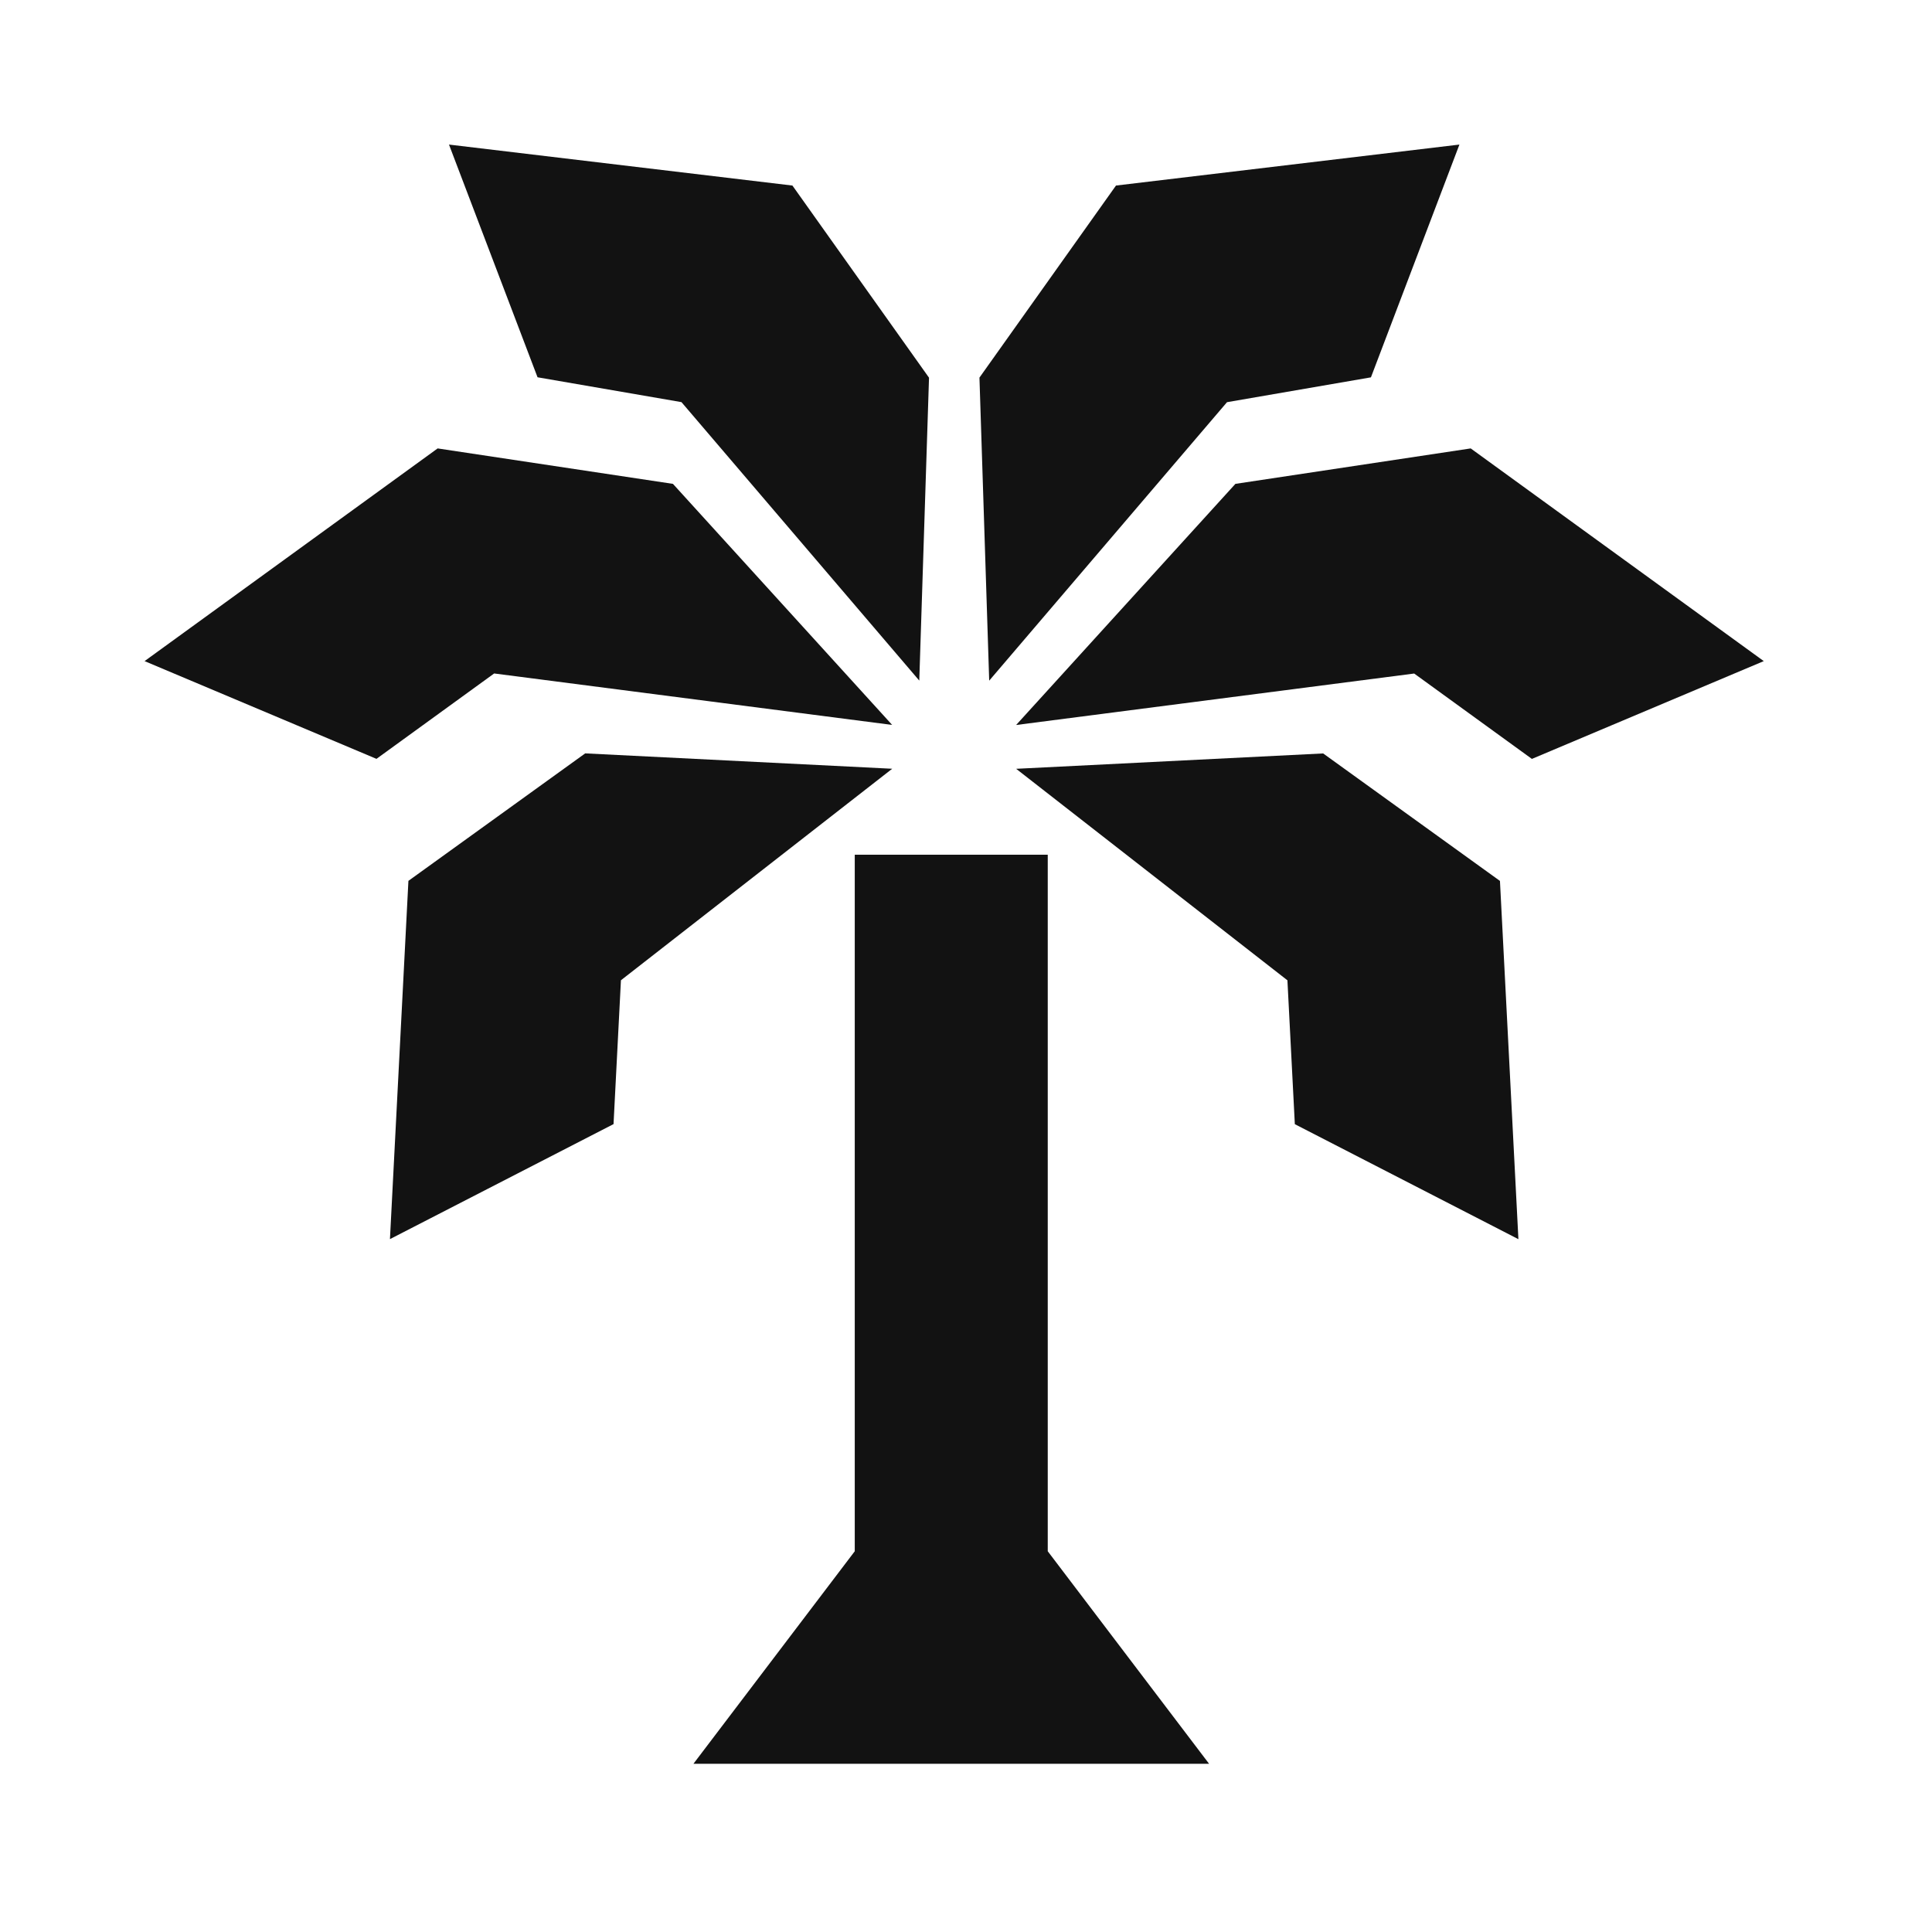
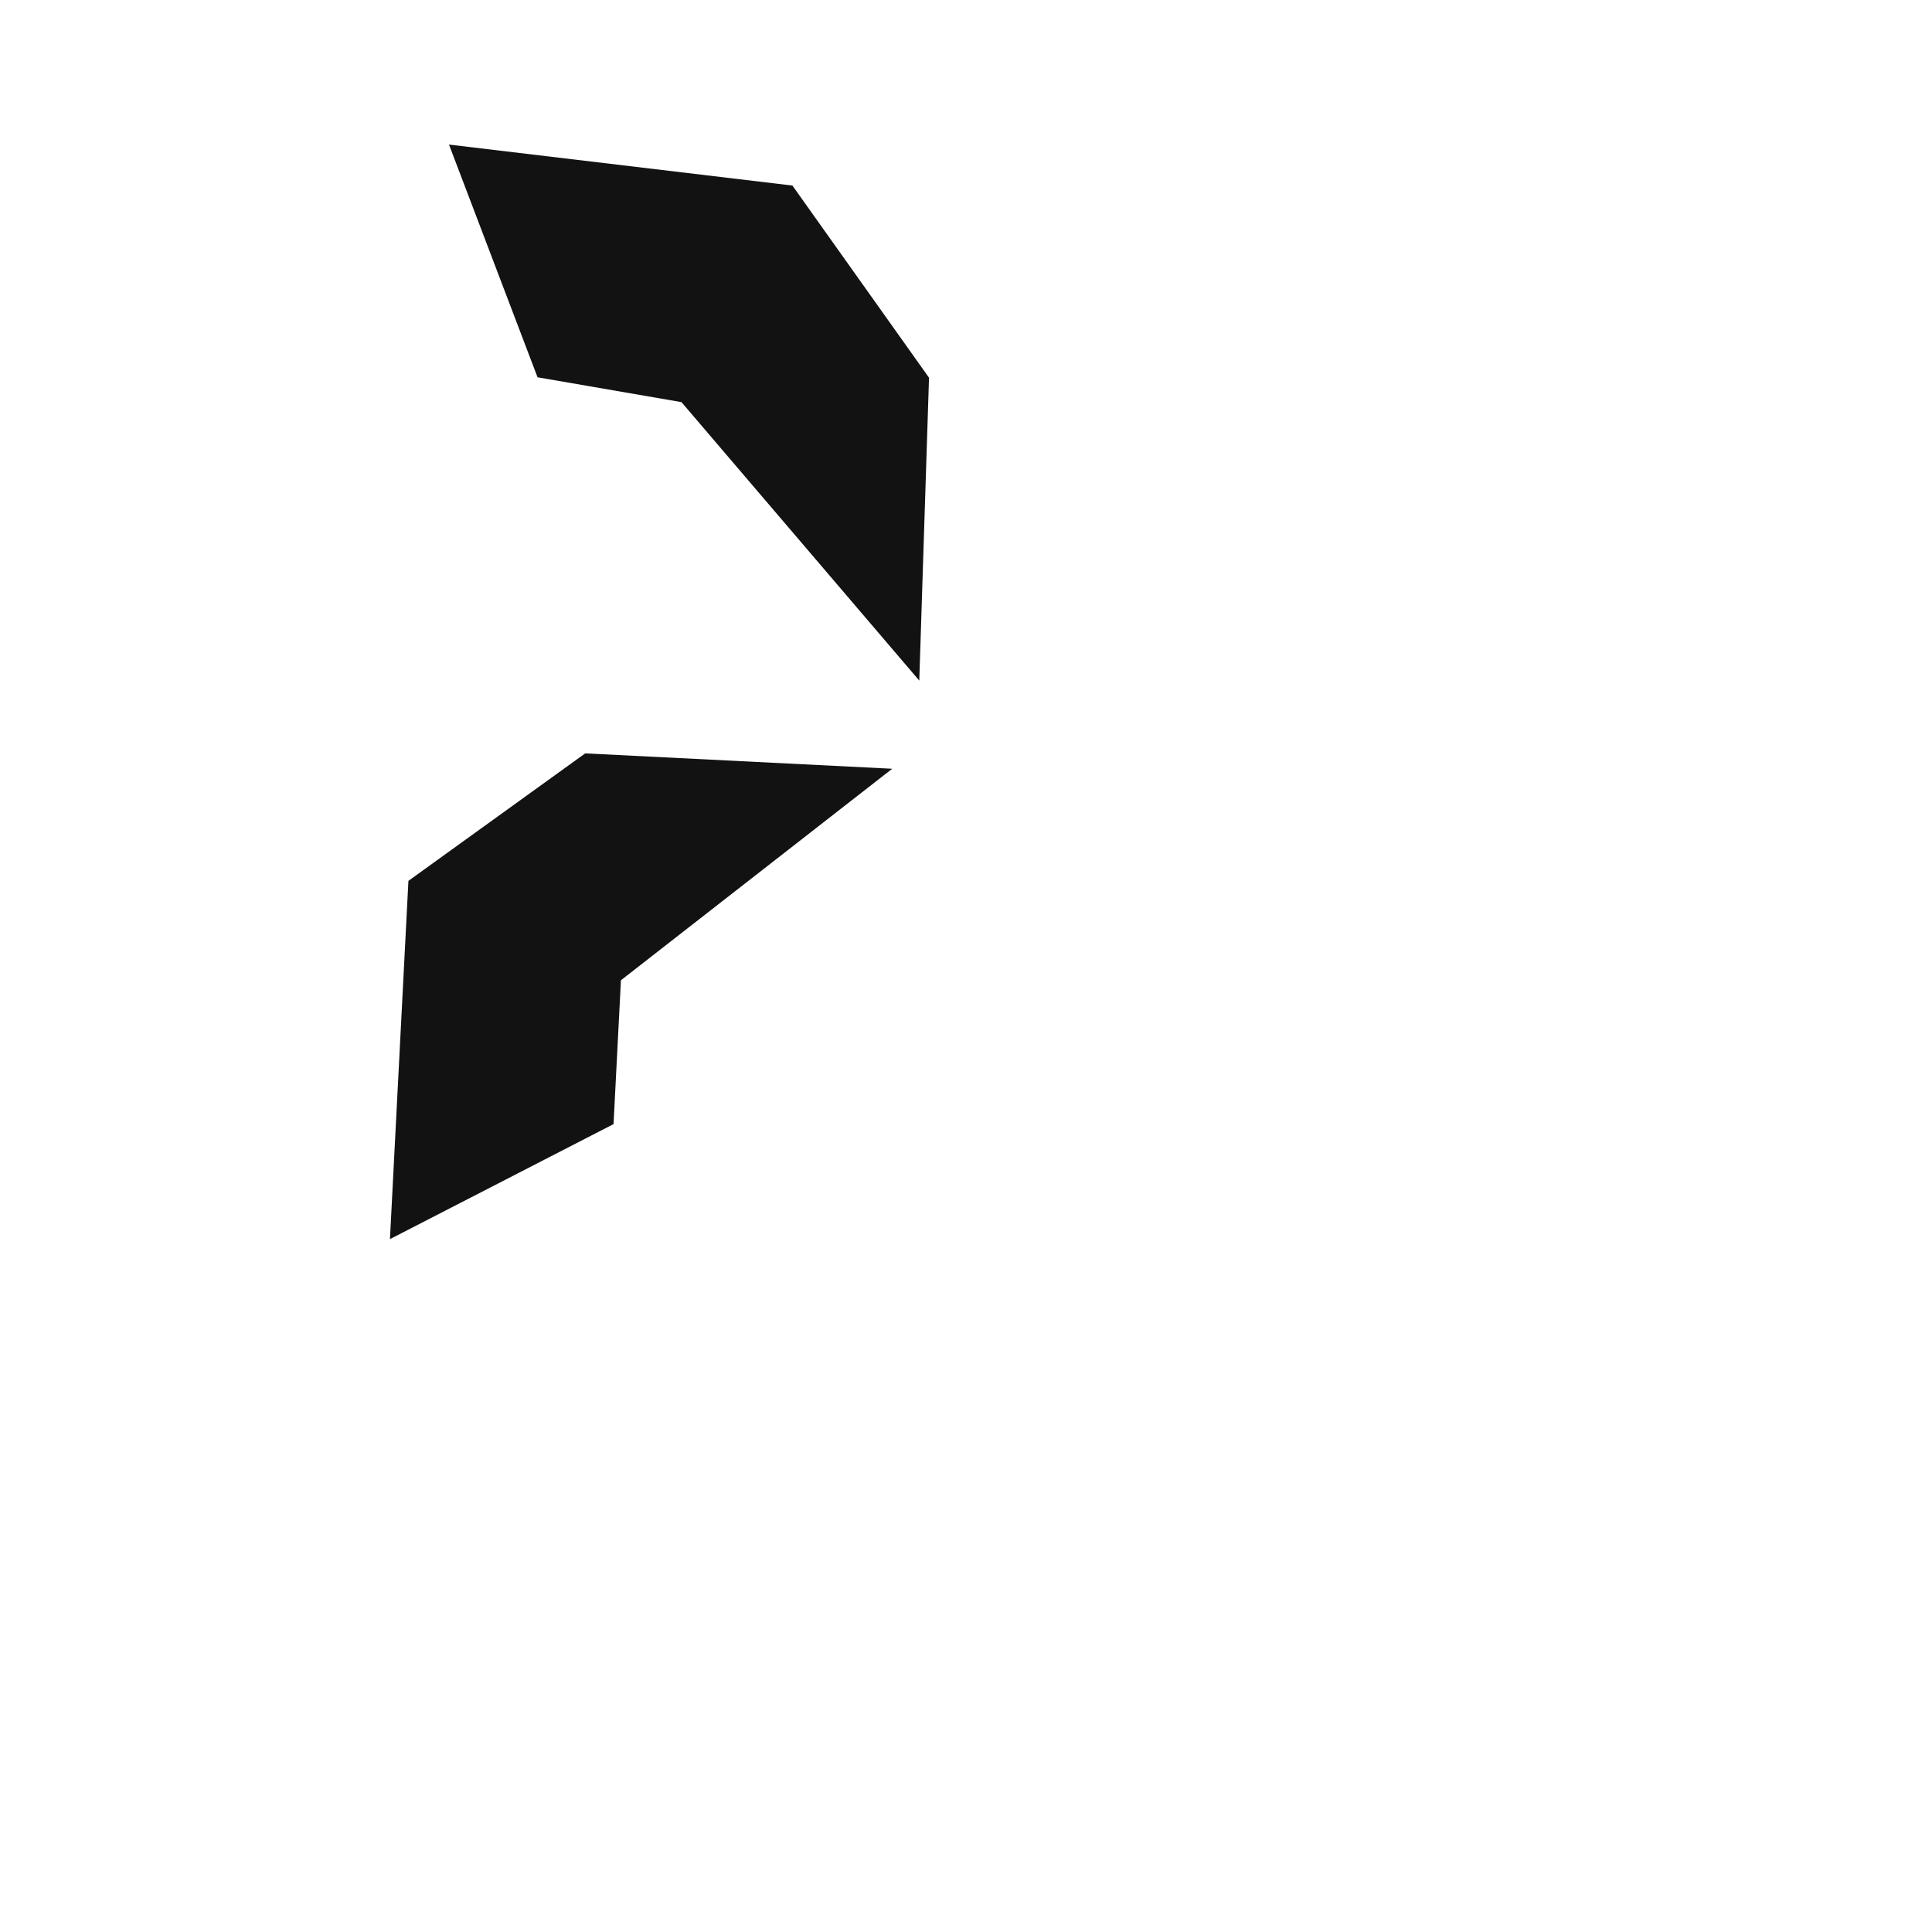
<svg xmlns="http://www.w3.org/2000/svg" width="147" height="147" viewBox="0 0 147 147" fill="none">
-   <path d="M67.886 55.158L37.599 51.242L28.644 57.739L11 50.302L33.299 34.119L51.202 36.816L67.882 55.158H67.886Z" fill="#121212" />
  <path d="M69.945 51.784L51.851 30.597L40.9 28.706L34.162 11L60.293 14.118L70.686 28.738L69.945 51.784Z" fill="#121212" />
  <path d="M67.885 58.492L47.245 74.585L46.682 85.53L29.67 94.281L31.075 67.022L44.527 57.322L67.885 58.492Z" fill="#121212" />
-   <path d="M93.999 36.816L111.902 34.119L134.2 50.302L116.557 57.743L107.601 51.247L77.314 55.163L93.994 36.82L93.999 36.816Z" fill="#121212" />
-   <path d="M74.519 28.738L84.912 14.118L111.043 11L104.31 28.711L93.359 30.601L75.265 51.789L74.524 28.742L74.519 28.738Z" fill="#121212" />
-   <path d="M100.675 57.327L114.127 67.027L115.531 94.285L98.52 85.535L97.956 74.589L77.316 58.496L100.675 57.327Z" fill="#121212" />
-   <path d="M79.72 118.03L91.995 134.2H52.762L65.036 118.03V65.033H79.72V118.03Z" fill="#121212" />
</svg>